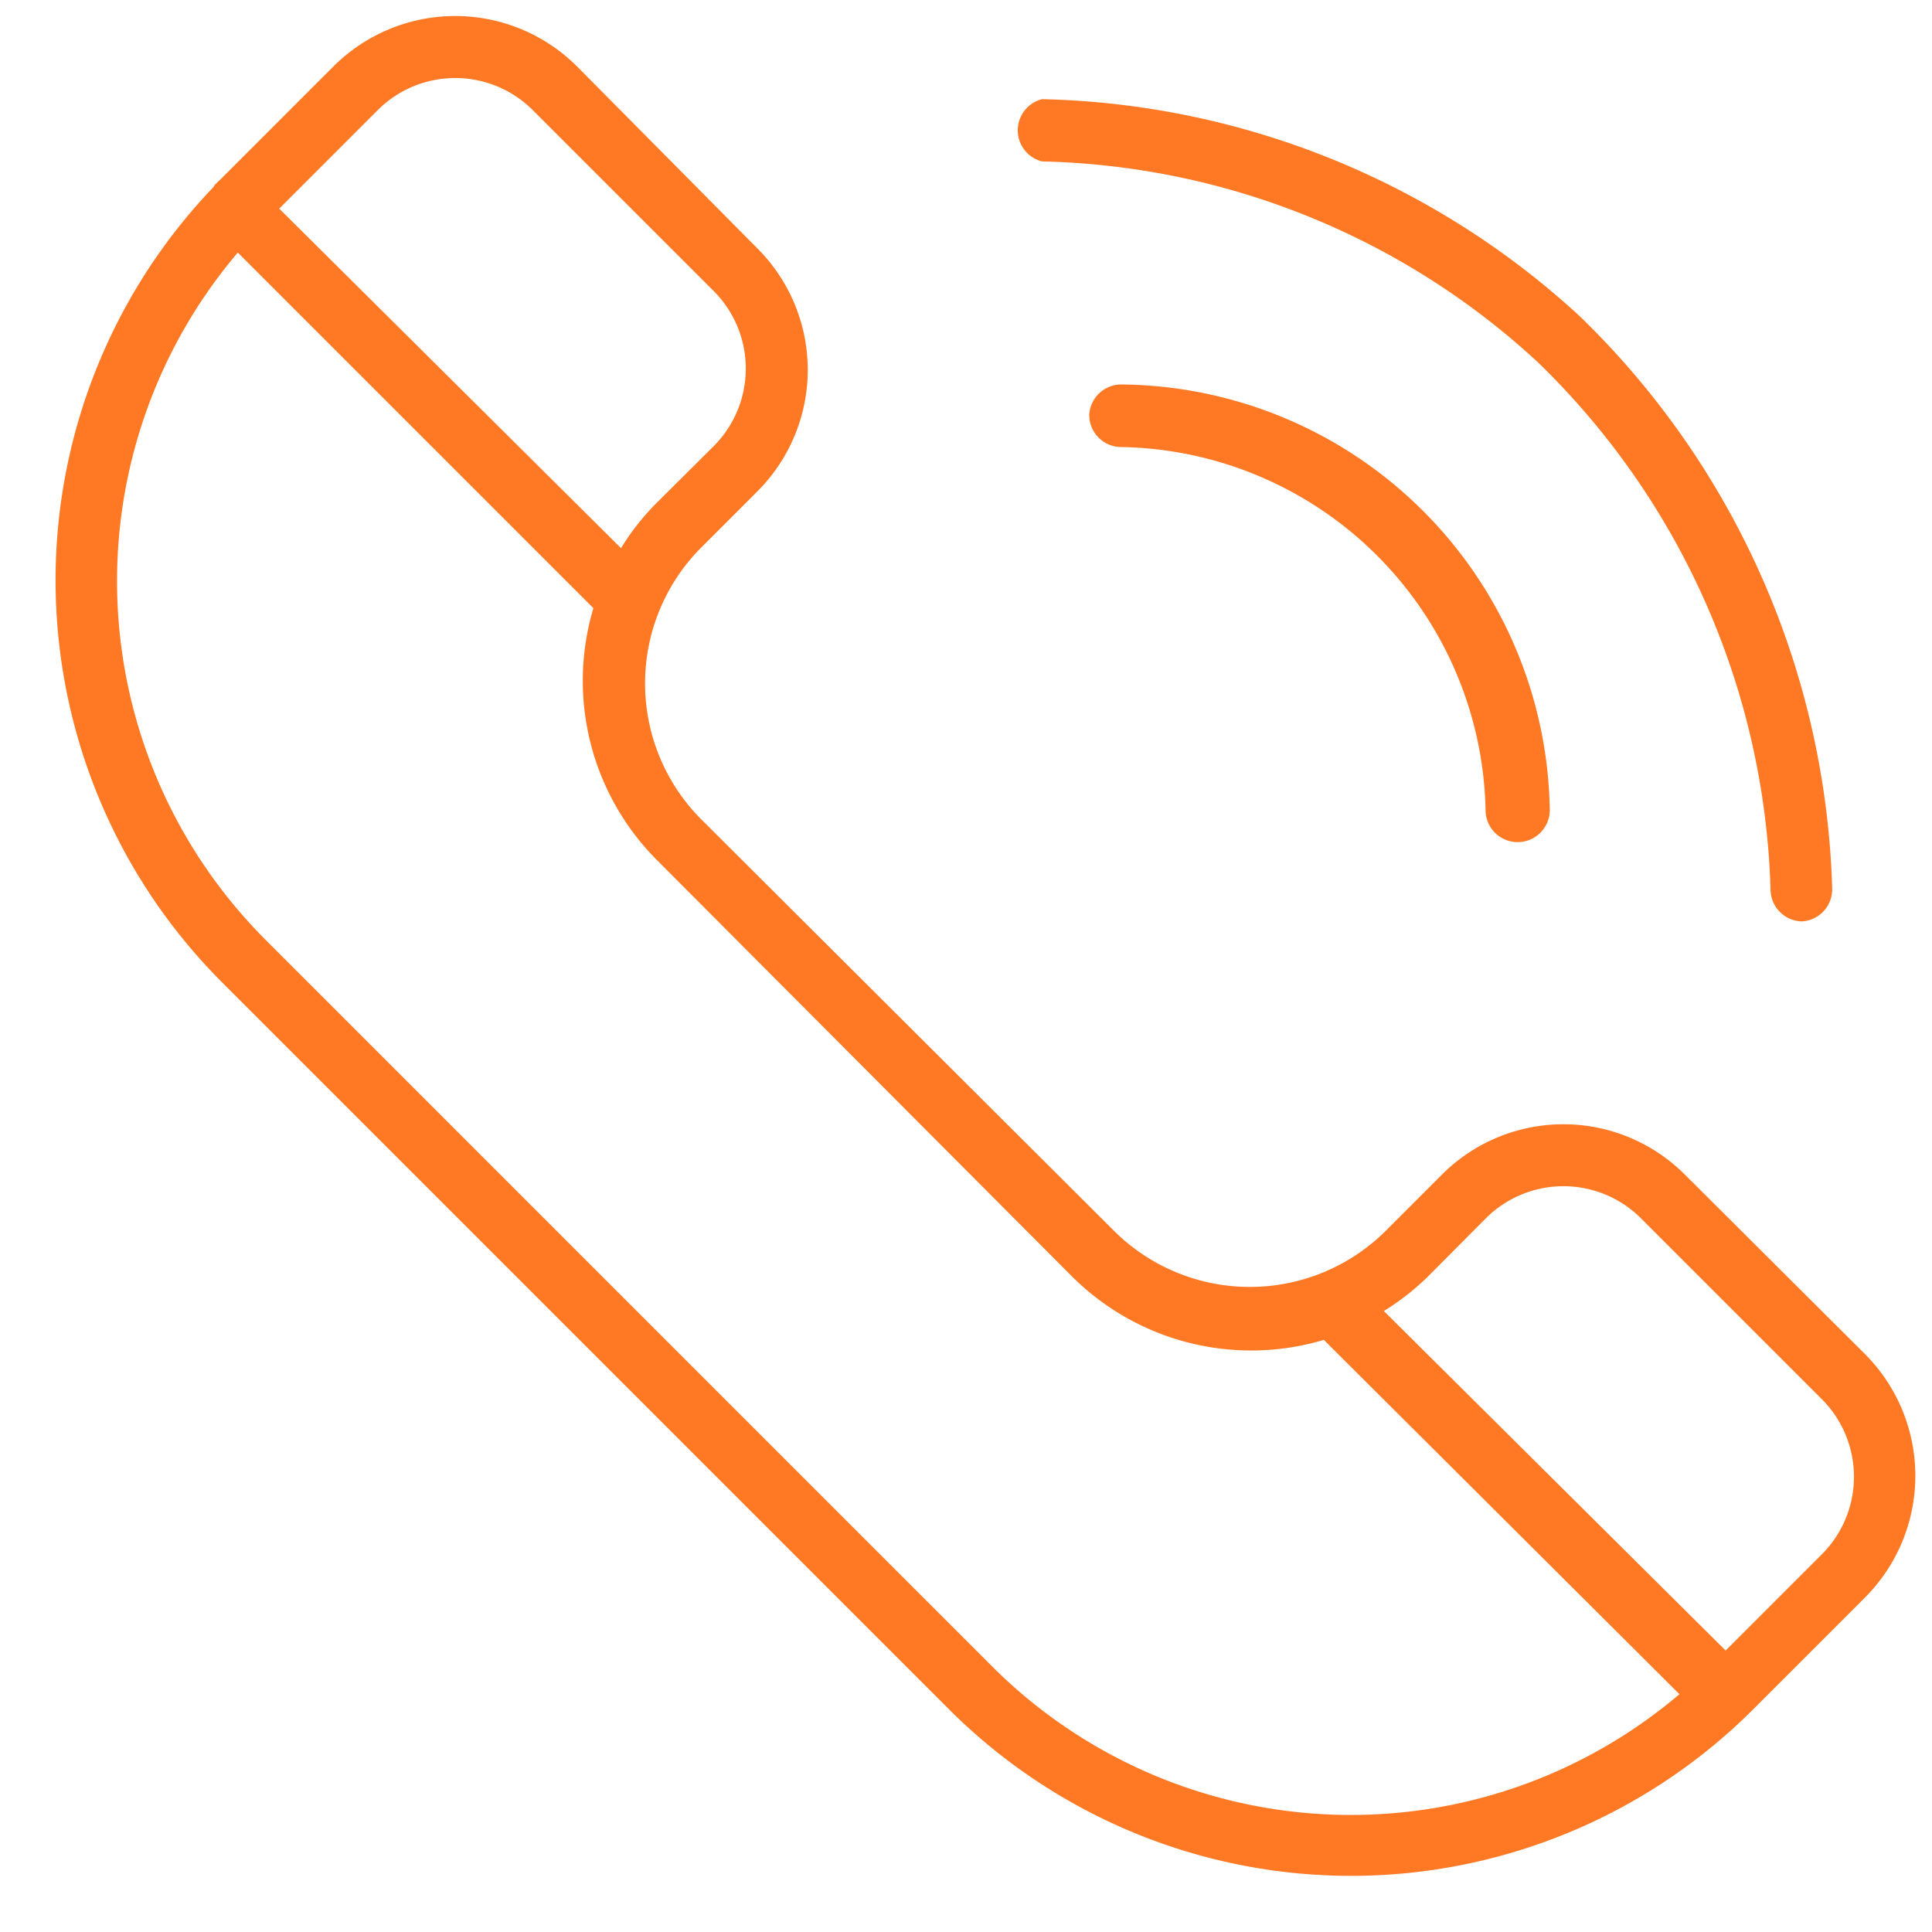
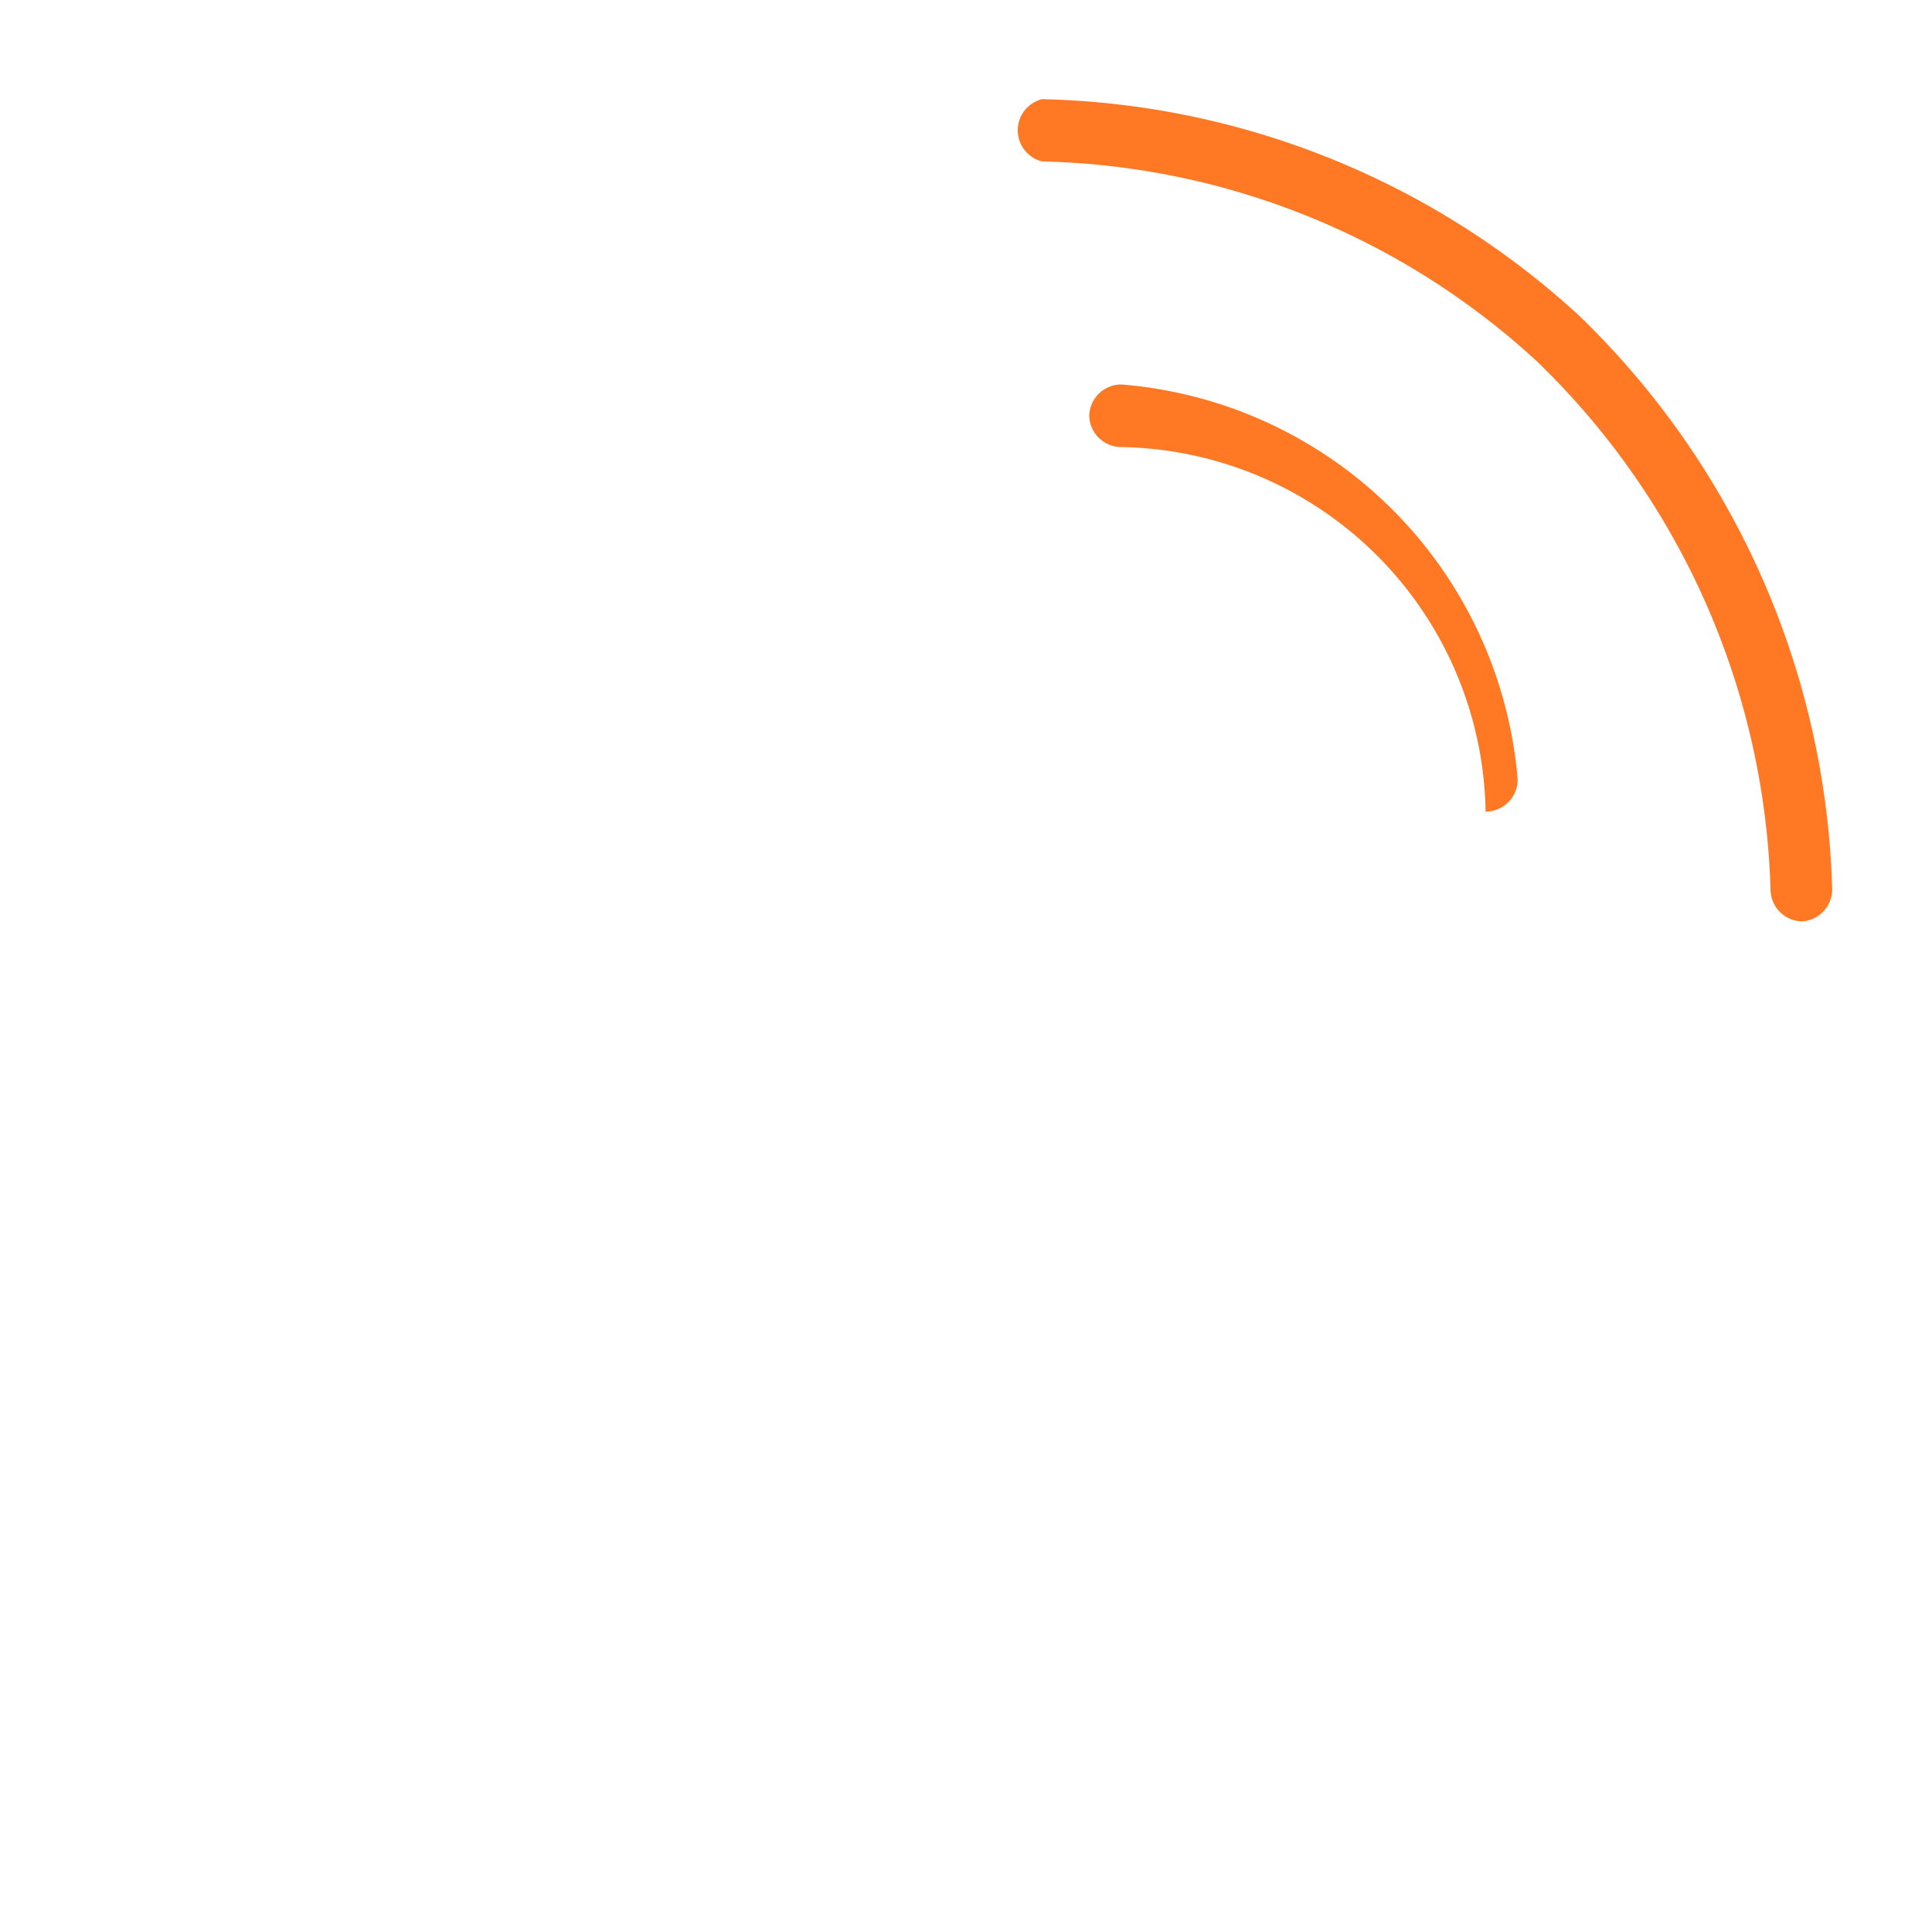
<svg xmlns="http://www.w3.org/2000/svg" data-name="Layer 2" fill="#ff7925" height="60.2" preserveAspectRatio="xMidYMid meet" version="1" viewBox="1.3 2.5 60.2 60.2" width="60.2" zoomAndPan="magnify">
  <g id="change1_1">
-     <path d="M53.8,39.1a5.35,5.35,0,0,0-7.57,0l-1.78,1.78a6,6,0,0,1-8.41,0L23.12,28a6,6,0,0,1,0-8.41l1.78-1.78a5.35,5.35,0,0,0,0-7.57L19.27,4.56a5.37,5.37,0,0,0-7.57,0L8.18,8.08,8,8.25l0,0a.56.56,0,0,0-.05.08,17.72,17.72,0,0,0,.25,24.76l22.7,22.7a17.72,17.72,0,0,0,25,0l3.52-3.52a5.37,5.37,0,0,0,0-7.57ZM13.07,5.93a3.42,3.42,0,0,1,4.83,0l5.64,5.64a3.42,3.42,0,0,1,0,4.83l-1.79,1.78a7.7,7.7,0,0,0-1.1,1.4L10,9ZM32.24,54.45,9.55,31.76a15.81,15.81,0,0,1-.84-21.39L19.79,21.45a7.91,7.91,0,0,0,2,7.87L34.68,42.25a7.91,7.91,0,0,0,7.87,2L53.63,55.29A15.81,15.81,0,0,1,32.24,54.45Zm25.83-3.52-3,3L44.42,43.35a7.7,7.7,0,0,0,1.4-1.1l1.78-1.79a3.42,3.42,0,0,1,4.83,0l5.64,5.64a3.42,3.42,0,0,1,0,4.83Z" />
-   </g>
+     </g>
  <g id="change1_2">
-     <path d="M36.24,14.48a1,1,0,0,0-1,.95,1,1,0,0,0,1,1A11.55,11.55,0,0,1,47.59,27.79a1,1,0,0,0,1,.95h0a1,1,0,0,0,1-1A13.47,13.47,0,0,0,36.24,14.48Z" />
+     <path d="M36.24,14.48a1,1,0,0,0-1,.95,1,1,0,0,0,1,1A11.55,11.55,0,0,1,47.59,27.79h0a1,1,0,0,0,1-1A13.47,13.47,0,0,0,36.24,14.48Z" />
  </g>
  <g id="change1_3">
    <path d="M57.44,31.21h0a1,1,0,0,0,.95-1,25.84,25.84,0,0,0-7.88-17.87A25.56,25.56,0,0,0,33.77,5.59a1,1,0,0,0,0,1.94A23.52,23.52,0,0,1,49.2,13.77a23.82,23.82,0,0,1,7.27,16.49A1,1,0,0,0,57.44,31.21Z" />
  </g>
</svg>